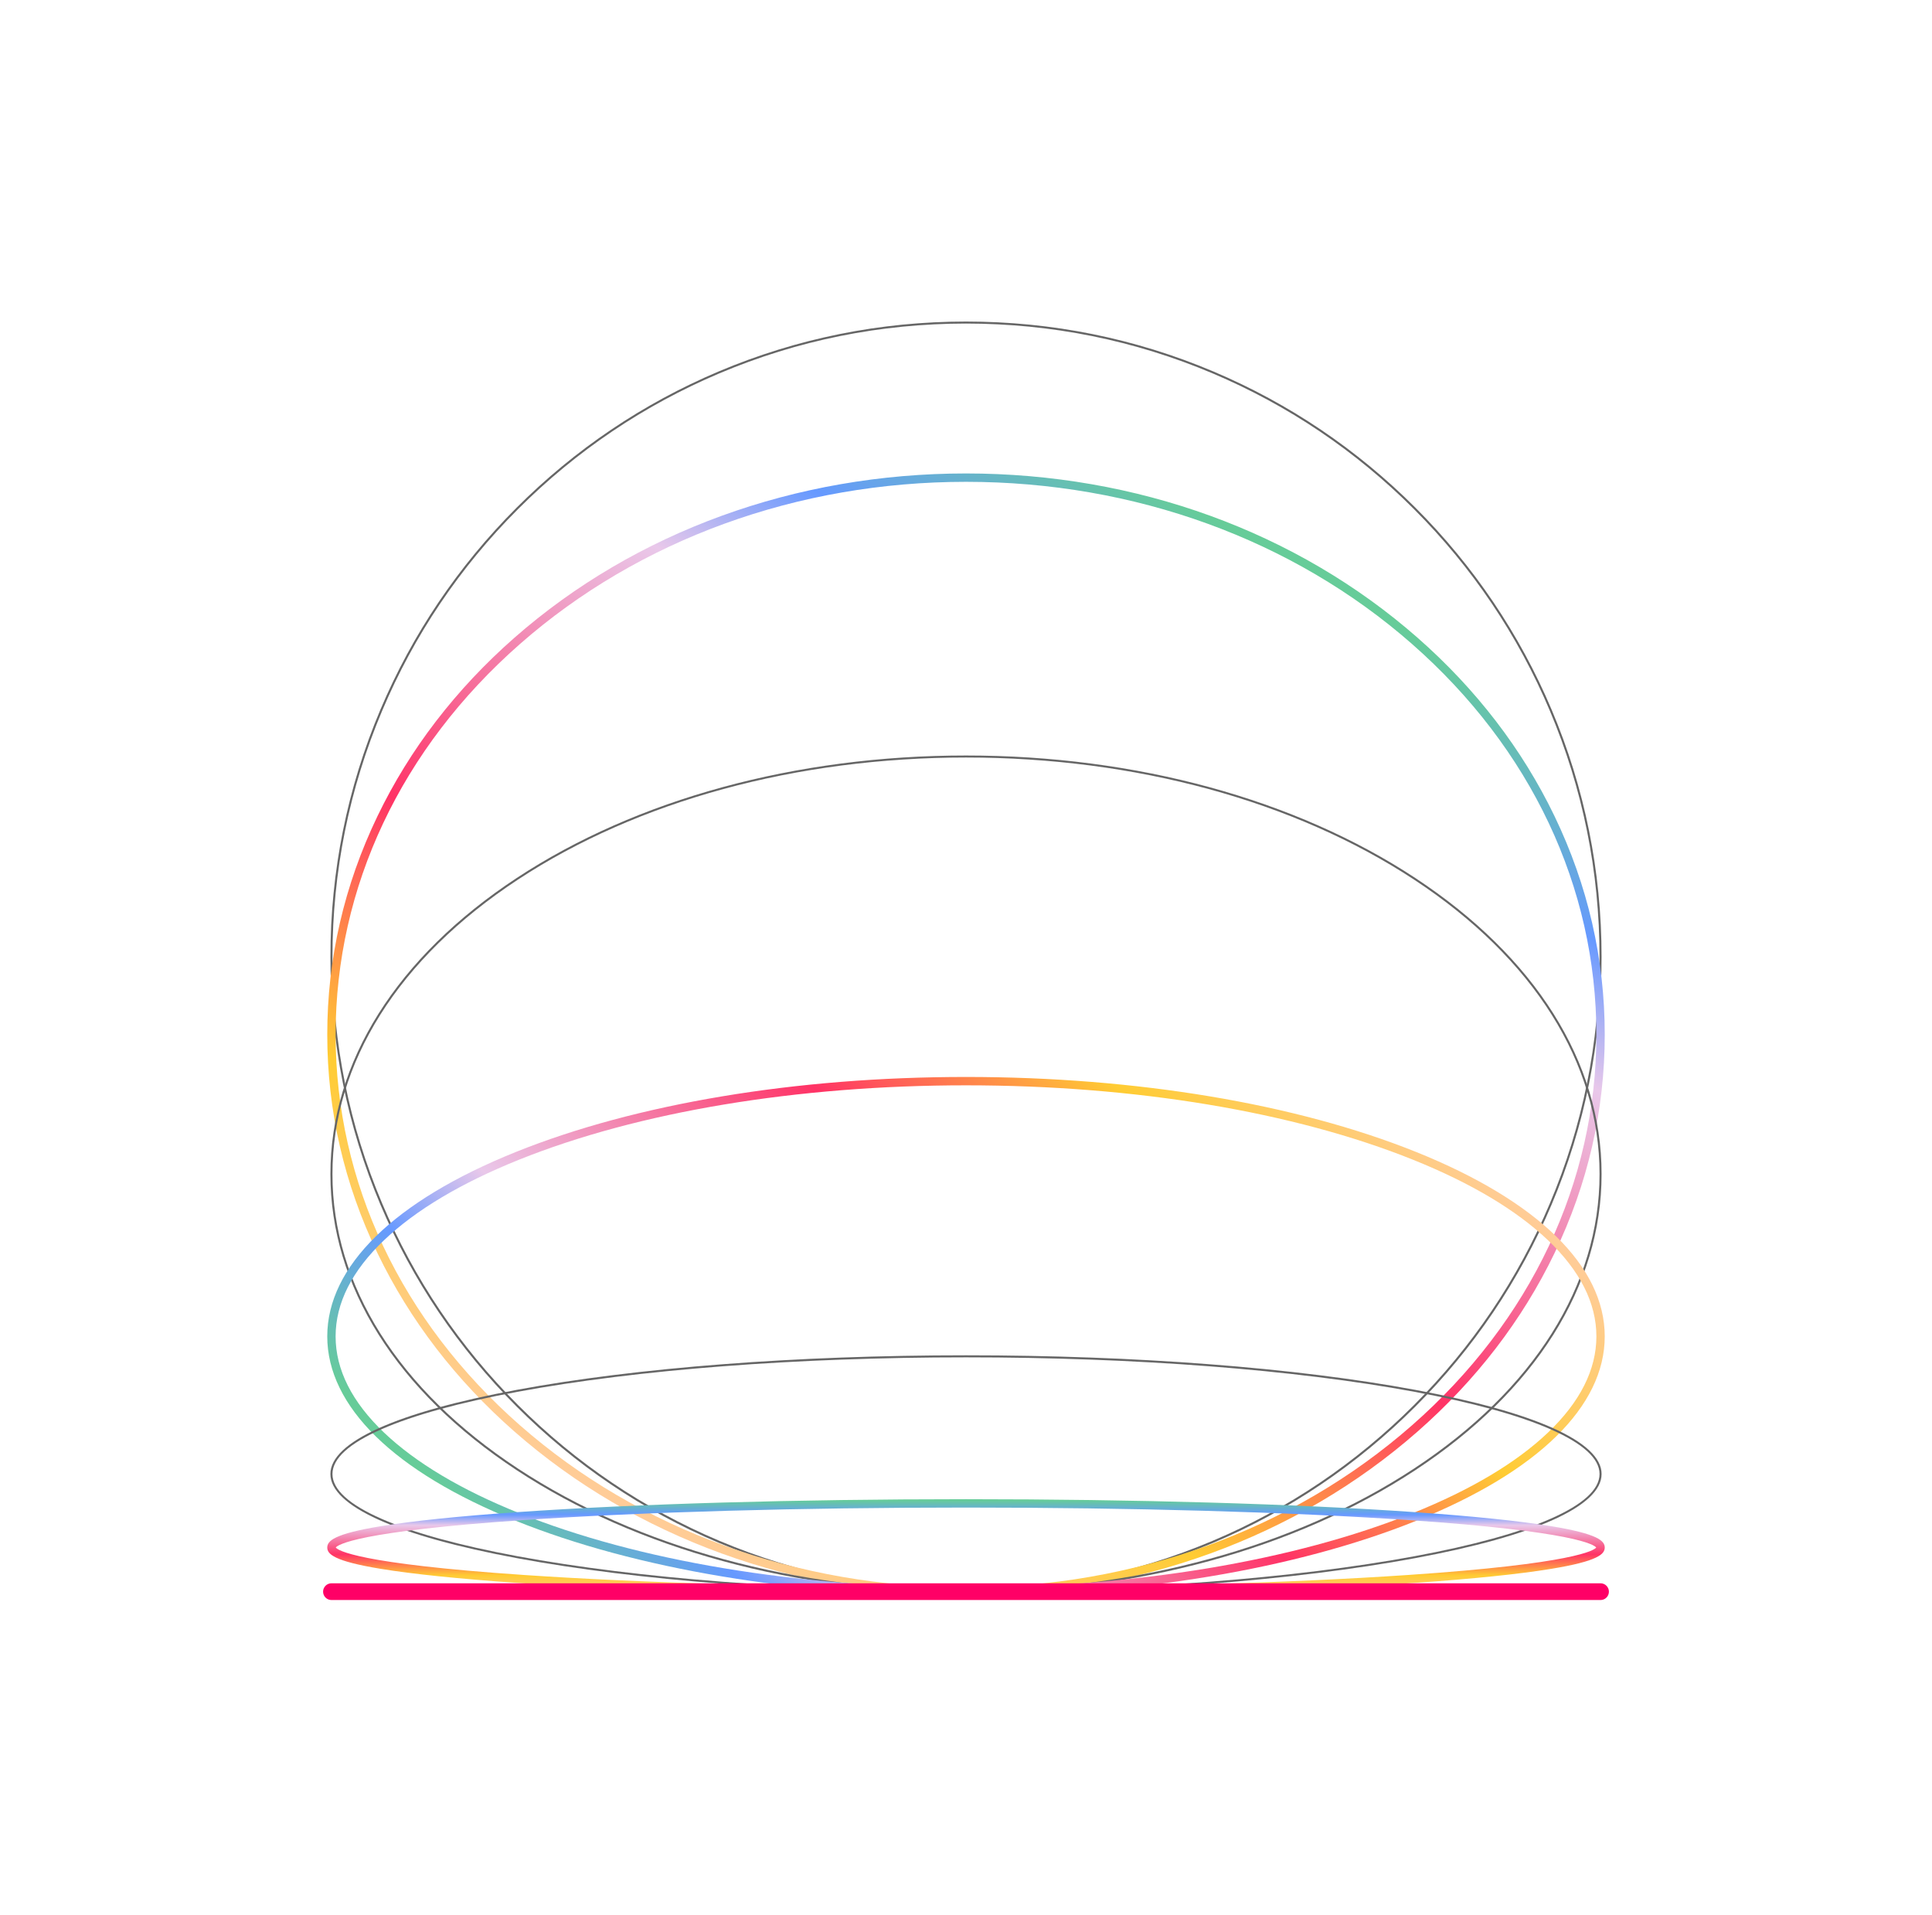
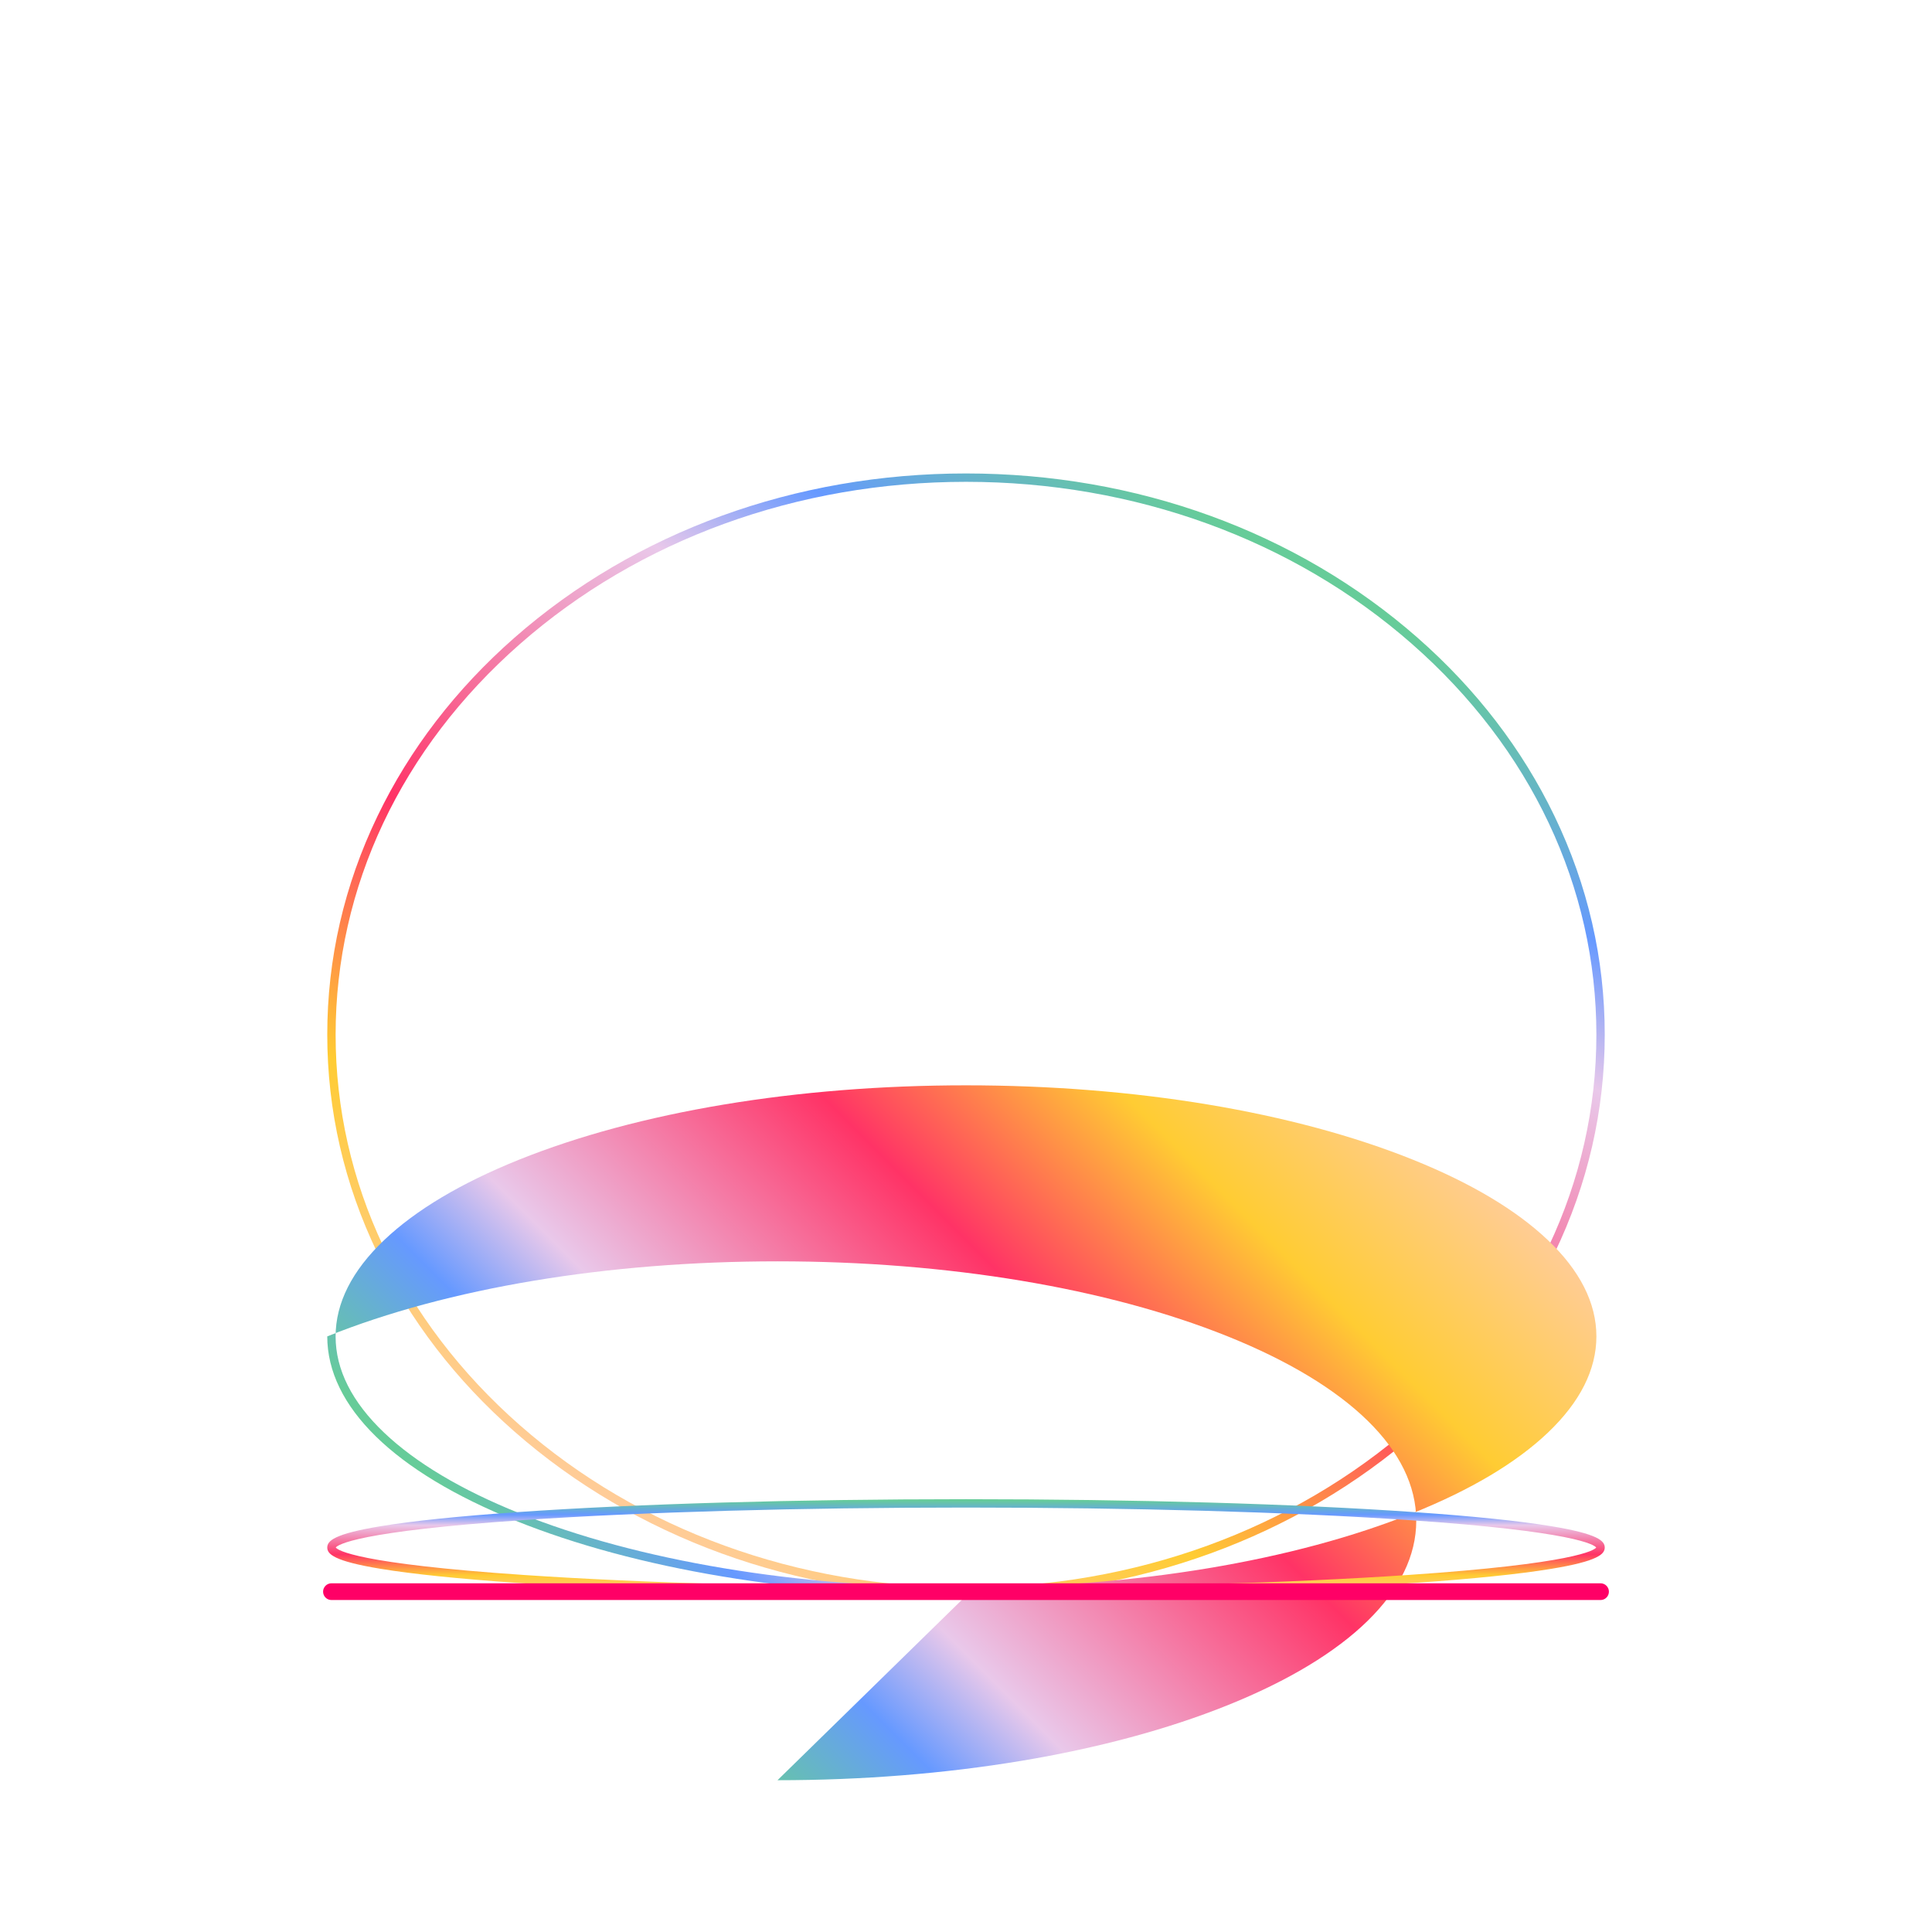
<svg xmlns="http://www.w3.org/2000/svg" xmlns:xlink="http://www.w3.org/1999/xlink" id="Layer_4" viewBox="0 0 1130 1120">
  <defs>
    <style>.cls-1{fill:url(#linear-gradient);}.cls-2{fill:#f06;}.cls-3{fill:#666;}.cls-4{fill:url(#linear-gradient-3);}.cls-5{fill:url(#linear-gradient-2);}</style>
    <linearGradient id="linear-gradient" x1="394.88" y1="899.82" x2="735.12" y2="310.49" gradientTransform="matrix(1, 0, 0, 1, 0, 0)" gradientUnits="userSpaceOnUse">
      <stop offset="0" stop-color="#fc9" />
      <stop offset=".21" stop-color="#fc3" />
      <stop offset=".43" stop-color="#f36" />
      <stop offset=".73" stop-color="#e9c8ea" />
      <stop offset=".84" stop-color="#69f" />
      <stop offset=".99" stop-color="#6c9" />
    </linearGradient>
    <linearGradient id="linear-gradient-2" x1="766.84" y1="579.8" x2="363.16" y2="983.49" xlink:href="#linear-gradient" />
    <linearGradient id="linear-gradient-3" x1="565" y1="933.38" x2="565" y2="876.87" xlink:href="#linear-gradient" />
  </defs>
-   <path class="cls-3" d="M565,931.54c-50.19,0-98.87-9.83-144.7-29.21-44.27-18.72-84.02-45.53-118.16-79.67s-60.94-73.9-79.67-118.16c-19.38-45.83-29.21-94.52-29.21-144.7s9.83-98.87,29.21-144.7c18.72-44.27,45.53-84.02,79.67-118.16s73.9-60.94,118.16-79.67c45.83-19.38,94.51-29.21,144.7-29.21s98.87,9.83,144.7,29.21c44.27,18.72,84.02,45.53,118.16,79.67s60.94,73.9,79.67,118.16c19.38,45.83,29.21,94.52,29.21,144.7s-9.83,98.87-29.21,144.7c-18.72,44.27-45.53,84.02-79.67,118.16s-73.9,60.94-118.16,79.67c-45.83,19.38-94.51,29.21-144.7,29.21Zm0-742.29c-50.02,0-98.55,9.8-144.23,29.12-44.12,18.66-83.75,45.38-117.78,79.41s-60.75,73.66-79.41,117.78c-19.32,45.68-29.12,94.21-29.12,144.23s9.8,98.55,29.12,144.23c18.66,44.12,45.38,83.75,79.41,117.78s73.66,60.75,117.78,79.41c45.68,19.32,94.21,29.12,144.23,29.12s98.55-9.8,144.23-29.12c44.12-18.66,83.75-45.38,117.78-79.41s60.75-73.66,79.41-117.78c19.32-45.68,29.12-94.21,29.12-144.23s-9.8-98.55-29.12-144.23c-18.66-44.12-45.38-83.75-79.41-117.78s-73.66-60.75-117.78-79.41c-45.68-19.32-94.21-29.12-144.23-29.12Z" />
  <path class="cls-1" d="M565,933.38c-99.73,0-193.5-34.1-264.05-96.03-34.33-30.14-61.29-65.24-80.13-104.33-19.51-40.5-29.41-83.52-29.41-127.87s9.89-87.37,29.41-127.87c18.84-39.09,45.8-74.19,80.13-104.33,70.55-61.92,164.32-96.03,264.05-96.03s193.5,34.1,264.05,96.03c34.33,30.14,61.29,65.24,80.13,104.33,19.51,40.5,29.41,83.52,29.41,127.87s-9.89,87.37-29.41,127.87c-18.84,39.09-45.8,74.19-80.13,104.33-70.55,61.92-164.32,96.03-264.05,96.03Zm0-651.57c-98.54,0-191.17,33.67-260.83,94.81-69.56,61.06-107.87,142.22-107.87,228.53s38.31,167.47,107.87,228.53c69.65,61.14,162.28,94.81,260.83,94.81s191.17-33.67,260.83-94.81c69.56-61.06,107.87-142.22,107.87-228.53s-38.31-167.47-107.87-228.53c-69.65-61.14-162.28-94.81-260.83-94.81Z" />
-   <path class="cls-3" d="M565,931.54c-99.25,0-192.57-25.44-262.77-71.63-70.27-46.24-108.98-107.76-108.98-173.2s38.7-126.96,108.98-173.2c70.2-46.19,163.52-71.63,262.77-71.63s192.57,25.44,262.77,71.63c70.27,46.25,108.98,107.76,108.98,173.2s-38.7,126.96-108.98,173.2c-70.2,46.19-163.52,71.63-262.77,71.63Zm0-488.48c-99.02,0-192.11,25.37-262.11,71.44-69.93,46.02-108.44,107.17-108.44,172.2s38.51,126.19,108.44,172.2c70,46.07,163.09,71.44,262.11,71.44s192.11-25.37,262.11-71.44c69.93-46.02,108.44-107.17,108.44-172.2s-38.51-126.19-108.44-172.2c-70-46.07-163.09-71.44-262.11-71.44Z" />
-   <path class="cls-5" d="M565,933.38c-99.44,0-192.97-15.59-263.35-43.9-71.09-28.6-110.24-66.89-110.24-107.84s39.15-79.24,110.24-107.84c70.38-28.31,163.91-43.9,263.35-43.9s192.97,15.59,263.35,43.9c71.09,28.6,110.24,66.89,110.24,107.84s-39.15,79.24-110.24,107.84c-70.38,28.31-163.91,43.9-263.35,43.9Zm0-298.59c-98.83,0-191.71,15.47-261.53,43.55-33.8,13.6-60.3,29.39-78.77,46.96-18.85,17.93-28.41,36.88-28.41,56.34s9.56,38.42,28.41,56.34c18.47,17.56,44.97,33.36,78.77,46.96,69.82,28.08,162.7,43.55,261.53,43.55s191.71-15.47,261.53-43.55c33.8-13.6,60.3-29.39,78.77-46.96,18.85-17.93,28.41-36.88,28.41-56.34s-9.56-38.42-28.41-56.34c-18.47-17.56-44.97-33.36-78.77-46.96-69.82-28.08-162.7-43.55-261.53-43.55Z" />
-   <path class="cls-3" d="M565,931.54c-99.17,0-192.41-7.16-262.55-20.17-70.42-13.06-109.2-30.55-109.2-49.25s38.78-36.2,109.2-49.25c70.13-13.01,163.38-20.17,262.55-20.17s192.41,7.16,262.55,20.17c70.42,13.06,109.2,30.55,109.2,49.25s-38.78,36.2-109.2,49.25c-70.13,13-163.38,20.17-262.55,20.17Zm0-137.64c-99.1,0-192.26,7.16-262.33,20.15-34.04,6.31-60.76,13.66-79.41,21.84-19.12,8.38-28.81,17.21-28.81,26.24s9.69,17.86,28.81,26.24c18.65,8.18,45.37,15.52,79.41,21.84,70.06,12.99,163.23,20.15,262.33,20.15s192.26-7.16,262.33-20.15c34.04-6.31,60.76-13.66,79.41-21.84,19.12-8.38,28.81-17.21,28.81-26.24s-9.69-17.86-28.81-26.24c-18.65-8.18-45.37-15.52-79.41-21.84-70.07-12.99-163.23-20.15-262.33-20.15Z" />
+   <path class="cls-5" d="M565,933.38c-99.44,0-192.97-15.59-263.35-43.9-71.09-28.6-110.24-66.89-110.24-107.84c70.38-28.31,163.91-43.9,263.35-43.9s192.97,15.59,263.35,43.9c71.09,28.6,110.24,66.89,110.24,107.84s-39.15,79.24-110.24,107.84c-70.38,28.31-163.91,43.9-263.35,43.9Zm0-298.59c-98.83,0-191.71,15.47-261.53,43.55-33.8,13.6-60.3,29.39-78.77,46.96-18.85,17.93-28.41,36.88-28.41,56.34s9.56,38.42,28.41,56.34c18.47,17.56,44.97,33.36,78.77,46.96,69.82,28.08,162.7,43.55,261.53,43.55s191.71-15.47,261.53-43.55c33.8-13.6,60.3-29.39,78.77-46.96,18.85-17.93,28.41-36.88,28.41-56.34s-9.56-38.42-28.41-56.34c-18.47-17.56-44.97-33.36-78.77-46.96-69.82-28.08-162.7-43.55-261.53-43.55Z" />
  <path class="cls-4" d="M565,933.38c-99.19,0-192.45-2.69-262.61-7.57-34.16-2.38-61-5.15-79.77-8.23-27.43-4.51-31.21-8.65-31.21-12.46s3.78-7.95,31.21-12.46c18.77-3.09,45.6-5.86,79.77-8.23,70.15-4.88,163.42-7.57,262.61-7.57s192.45,2.69,262.61,7.57c34.16,2.38,61,5.15,79.77,8.23,27.43,4.51,31.21,8.65,31.21,12.46s-3.78,7.95-31.21,12.46c-18.77,3.09-45.6,5.86-79.77,8.23-70.15,4.88-163.42,7.57-262.61,7.57Zm-368.62-28.26c1.18,1.54,11.99,9.45,110.4,16.09,69.56,4.69,161.26,7.28,258.21,7.28s188.65-2.58,258.22-7.28c98.42-6.64,109.23-14.56,110.4-16.09-1.18-1.54-11.99-9.45-110.4-16.09-69.56-4.69-161.26-7.28-258.22-7.28s-188.65,2.58-258.22,7.28c-98.42,6.64-109.23,14.56-110.4,16.09Z" />
  <path class="cls-2" d="M936.14,935.83H193.86c-2.7,0-4.89-2.19-4.89-4.89s2.19-4.89,4.89-4.89H936.14c2.7,0,4.89,2.19,4.89,4.89s-2.19,4.89-4.89,4.89Z" />
</svg>